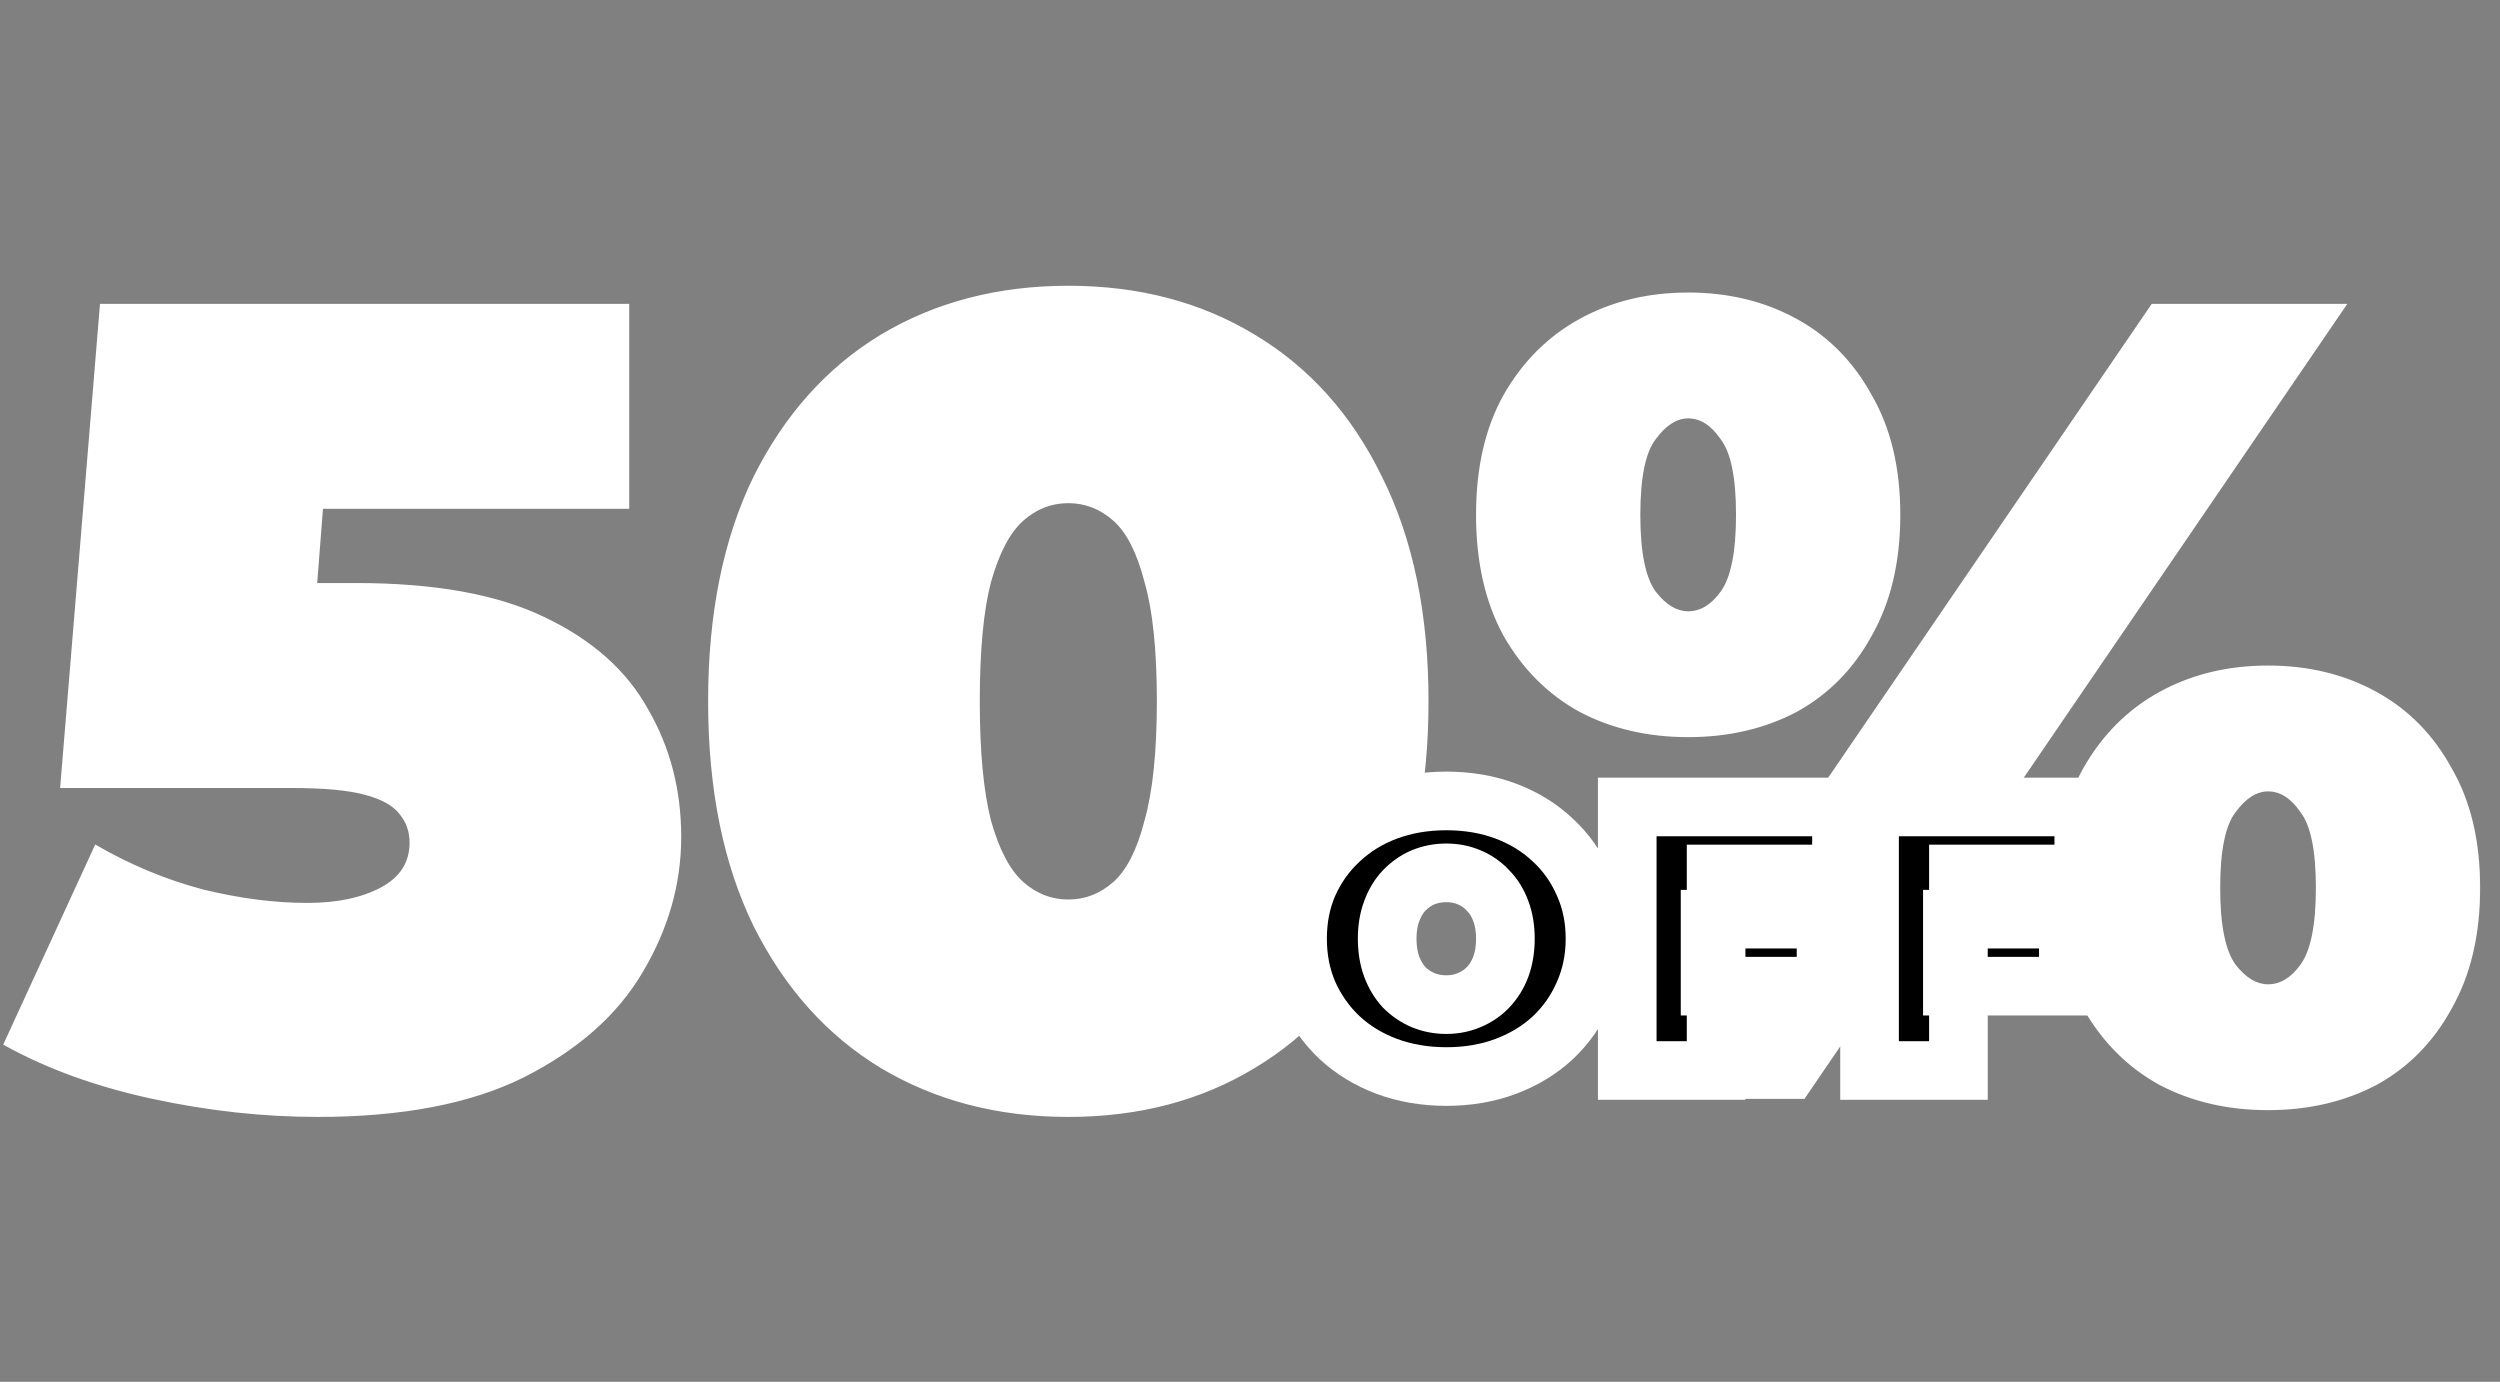
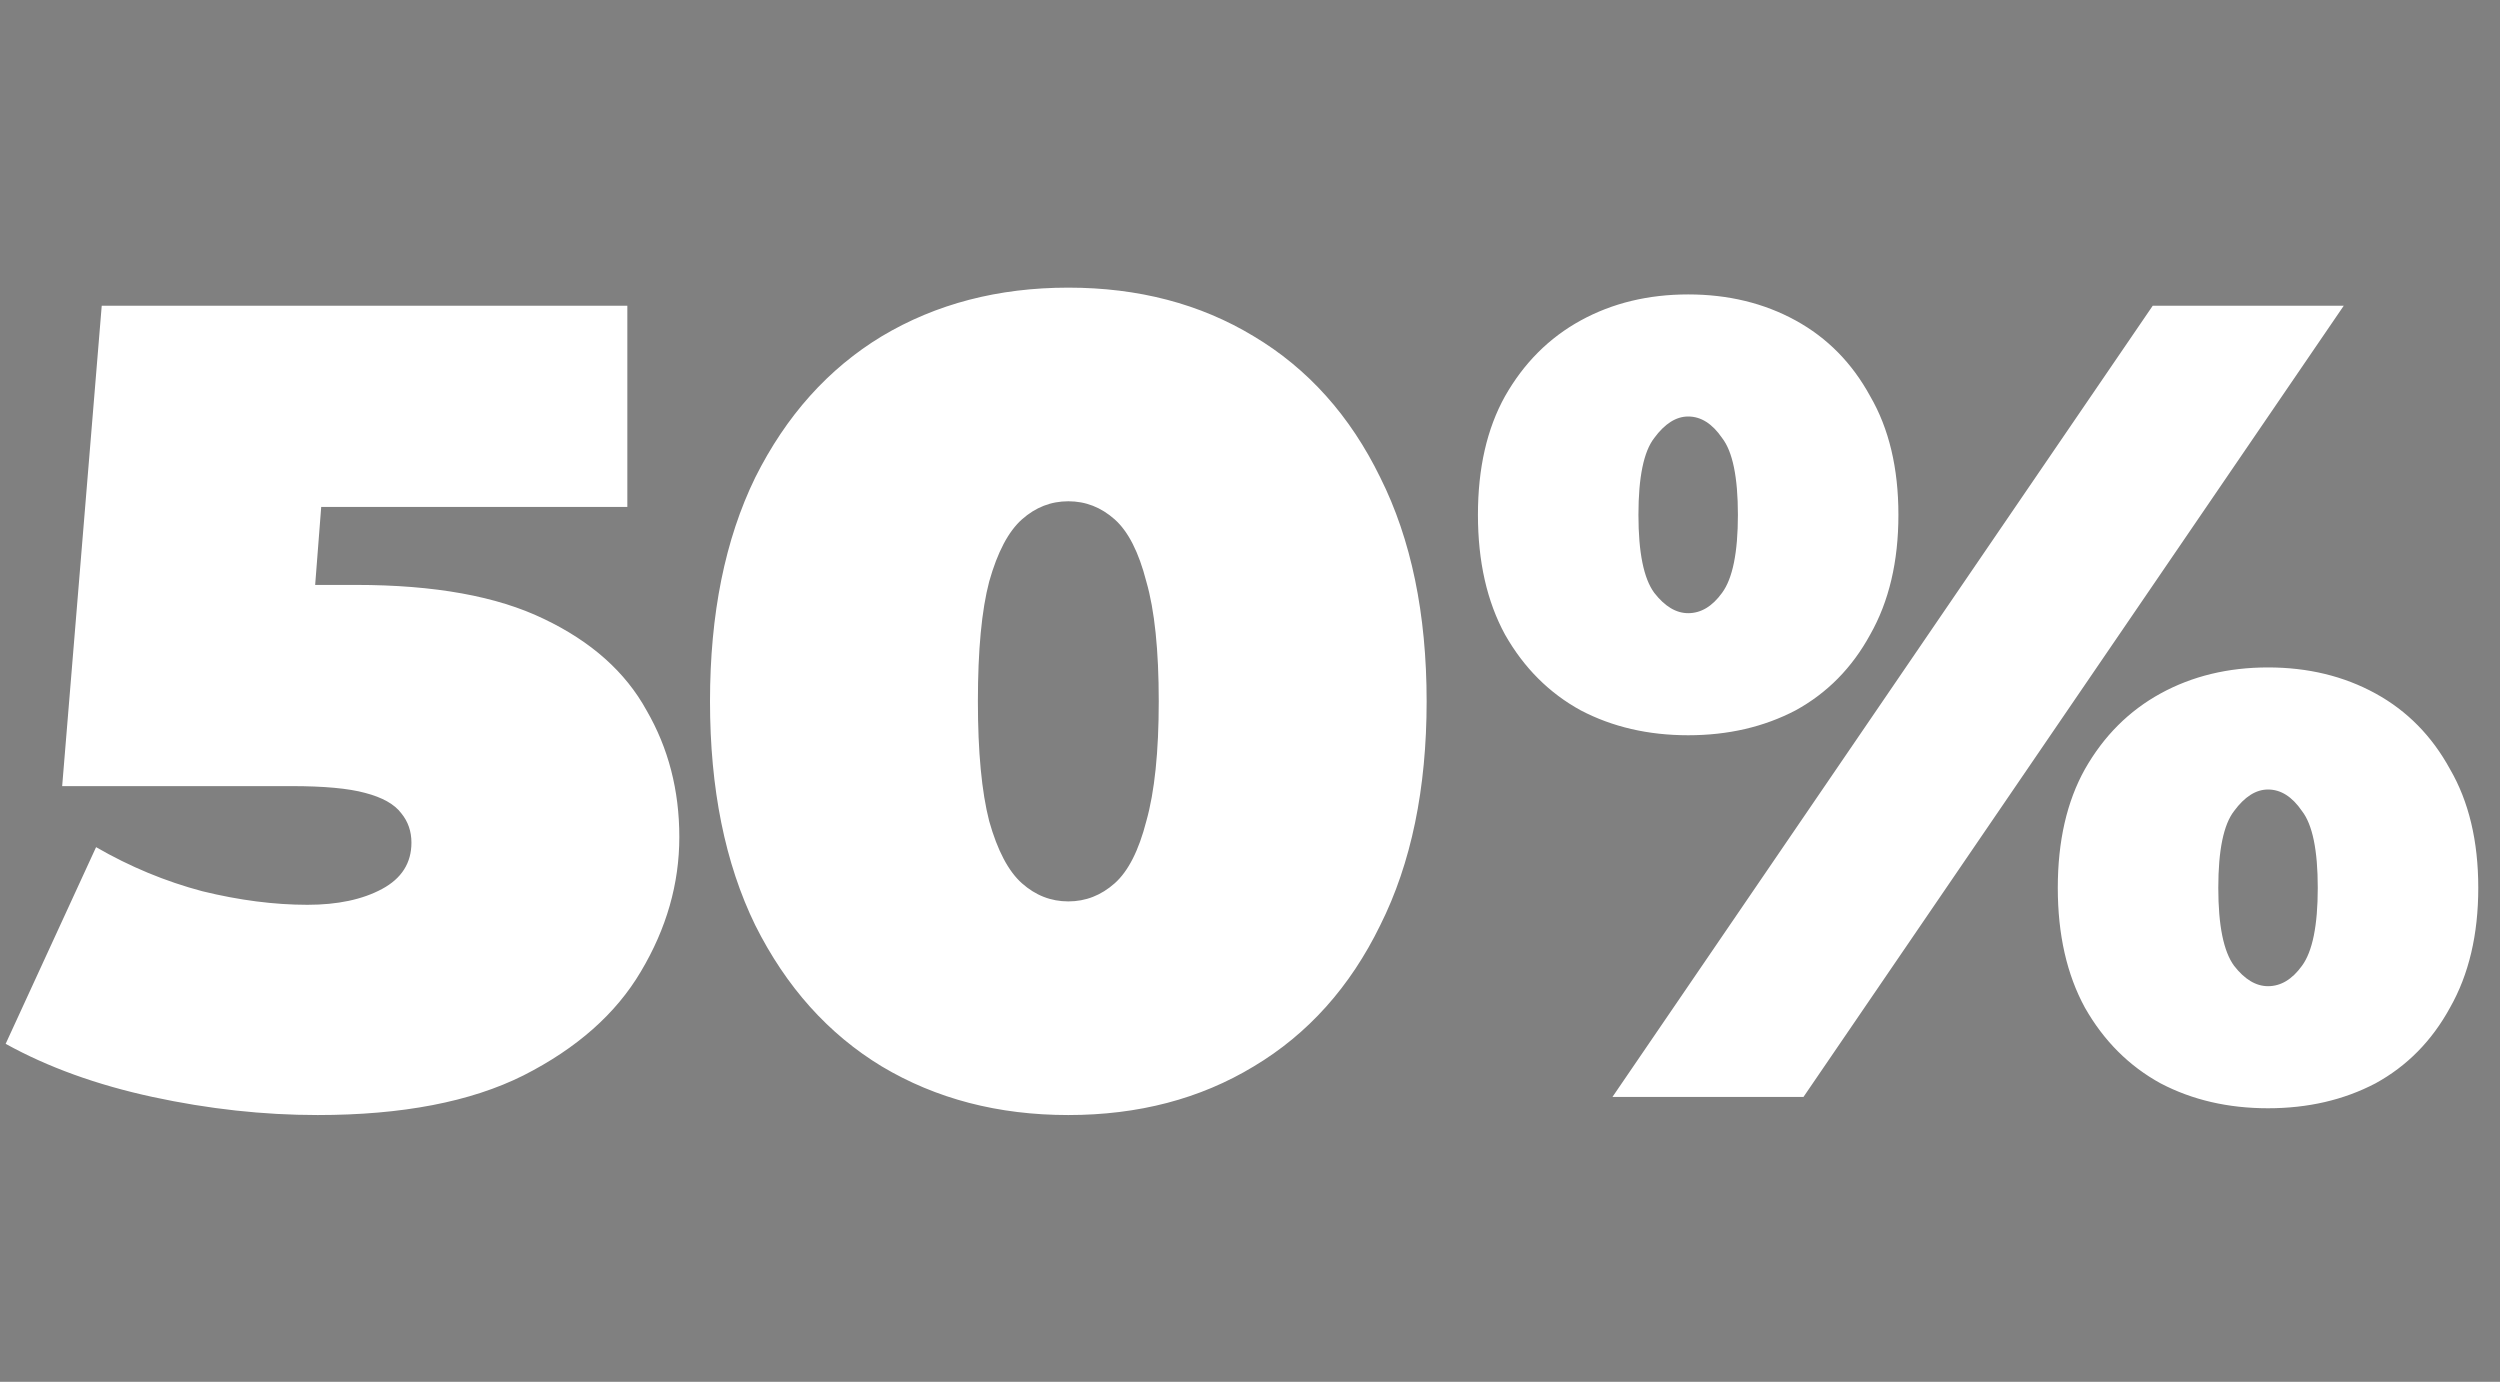
<svg xmlns="http://www.w3.org/2000/svg" width="664" height="367" viewBox="0 0 664 367" fill="none">
  <rect x="0" y="0" width="664" height="367" fill="#808080" stroke="none" />
  <mask id="path-1-outside-1_8569_525" maskUnits="userSpaceOnUse" x="0" y="75.352" width="659" height="222" fill="black">
    <rect fill="white" y="75.352" width="659" height="222" />
    <path d="M84.361 296.155C69.95 296.155 55.34 294.554 40.529 291.352C25.718 288.149 12.709 283.446 1.501 277.241L25.518 225.004C34.525 230.208 43.931 234.111 53.739 236.712C63.546 239.114 72.852 240.315 81.659 240.315C89.664 240.315 96.269 238.914 101.473 236.112C106.677 233.31 109.278 229.207 109.278 223.803C109.278 220.801 108.378 218.199 106.576 215.998C104.775 213.596 101.573 211.794 96.97 210.594C92.566 209.393 86.062 208.792 77.456 208.792H16.512L27.019 81.201H166.62V134.639H51.937L87.663 104.317L81.358 185.676L45.633 155.354H94.568C115.383 155.354 131.995 158.356 144.404 164.36C157.013 170.365 166.119 178.471 171.723 188.678C177.527 198.685 180.429 209.893 180.429 222.302C180.429 234.711 177.027 246.619 170.222 258.028C163.617 269.236 153.21 278.442 139 285.647C124.99 292.652 106.777 296.155 84.361 296.155ZM283.746 296.155C265.132 296.155 248.621 291.852 234.21 283.246C220 274.64 208.792 262.131 200.586 245.719C192.58 229.307 188.577 209.493 188.577 186.276C188.577 163.06 192.58 143.245 200.586 126.834C208.792 110.422 220 97.913 234.21 89.307C248.621 80.701 265.132 76.397 283.746 76.397C302.359 76.397 318.771 80.701 332.981 89.307C347.391 97.913 358.599 110.422 366.605 126.834C374.811 143.245 378.914 163.06 378.914 186.276C378.914 209.493 374.811 229.307 366.605 245.719C358.599 262.131 347.391 274.64 332.981 283.246C318.771 291.852 302.359 296.155 283.746 296.155ZM283.746 239.414C288.349 239.414 292.452 237.813 296.055 234.611C299.657 231.409 302.459 225.905 304.461 218.099C306.662 210.293 307.763 199.686 307.763 186.276C307.763 172.666 306.662 162.059 304.461 154.453C302.459 146.648 299.657 141.144 296.055 137.942C292.452 134.739 288.349 133.138 283.746 133.138C279.142 133.138 275.039 134.739 271.437 137.942C267.834 141.144 264.932 146.648 262.731 154.453C260.729 162.059 259.728 172.666 259.728 186.276C259.728 199.686 260.729 210.293 262.731 218.099C264.932 225.905 267.834 231.409 271.437 234.611C275.039 237.813 279.142 239.414 283.746 239.414ZM428.264 291.352L571.767 81.201H622.504L479.001 291.352H428.264ZM448.379 195.283C437.771 195.283 428.264 193.081 419.858 188.678C411.452 184.075 404.747 177.37 399.744 168.563C394.94 159.757 392.539 149.15 392.539 136.741C392.539 124.332 394.94 113.824 399.744 105.218C404.747 96.412 411.452 89.707 419.858 85.104C428.264 80.5 437.771 78.199 448.379 78.199C458.986 78.199 468.493 80.5 476.899 85.104C485.305 89.707 491.91 96.412 496.713 105.218C501.717 113.824 504.219 124.332 504.219 136.741C504.219 149.15 501.717 159.757 496.713 168.563C491.91 177.37 485.305 184.075 476.899 188.678C468.493 193.081 458.986 195.283 448.379 195.283ZM448.379 162.859C451.781 162.859 454.783 161.058 457.385 157.456C460.187 153.653 461.588 146.748 461.588 136.741C461.588 126.733 460.187 119.929 457.385 116.326C454.783 112.523 451.781 110.622 448.379 110.622C445.176 110.622 442.174 112.523 439.372 116.326C436.57 119.929 435.169 126.733 435.169 136.741C435.169 146.748 436.57 153.653 439.372 157.456C442.174 161.058 445.176 162.859 448.379 162.859ZM602.389 294.354C591.782 294.354 582.275 292.152 573.869 287.749C565.463 283.146 558.758 276.441 553.754 267.635C548.951 258.828 546.549 248.221 546.549 235.812C546.549 223.403 548.951 212.895 553.754 204.289C558.758 195.483 565.463 188.778 573.869 184.175C582.275 179.571 591.782 177.27 602.389 177.27C612.997 177.27 622.504 179.571 630.91 184.175C639.316 188.778 645.92 195.483 650.724 204.289C655.727 212.895 658.229 223.403 658.229 235.812C658.229 248.221 655.727 258.828 650.724 267.635C645.92 276.441 639.316 283.146 630.91 287.749C622.504 292.152 612.997 294.354 602.389 294.354ZM602.389 261.93C605.792 261.93 608.794 260.129 611.396 256.527C614.198 252.724 615.599 245.819 615.599 235.812C615.599 225.805 614.198 219 611.396 215.397C608.794 211.594 605.792 209.693 602.389 209.693C599.187 209.693 596.185 211.594 593.383 215.397C590.581 219 589.18 225.805 589.18 235.812C589.18 245.819 590.581 252.724 593.383 256.527C596.185 260.129 599.187 261.93 602.389 261.93Z" />
  </mask>
  <path d="M84.361 296.155C69.95 296.155 55.34 294.554 40.529 291.352C25.718 288.149 12.709 283.446 1.501 277.241L25.518 225.004C34.525 230.208 43.931 234.111 53.739 236.712C63.546 239.114 72.852 240.315 81.659 240.315C89.664 240.315 96.269 238.914 101.473 236.112C106.677 233.31 109.278 229.207 109.278 223.803C109.278 220.801 108.378 218.199 106.576 215.998C104.775 213.596 101.573 211.794 96.97 210.594C92.566 209.393 86.062 208.792 77.456 208.792H16.512L27.019 81.201H166.62V134.639H51.937L87.663 104.317L81.358 185.676L45.633 155.354H94.568C115.383 155.354 131.995 158.356 144.404 164.36C157.013 170.365 166.119 178.471 171.723 188.678C177.527 198.685 180.429 209.893 180.429 222.302C180.429 234.711 177.027 246.619 170.222 258.028C163.617 269.236 153.21 278.442 139 285.647C124.99 292.652 106.777 296.155 84.361 296.155ZM283.746 296.155C265.132 296.155 248.621 291.852 234.21 283.246C220 274.64 208.792 262.131 200.586 245.719C192.58 229.307 188.577 209.493 188.577 186.276C188.577 163.06 192.58 143.245 200.586 126.834C208.792 110.422 220 97.913 234.21 89.307C248.621 80.701 265.132 76.397 283.746 76.397C302.359 76.397 318.771 80.701 332.981 89.307C347.391 97.913 358.599 110.422 366.605 126.834C374.811 143.245 378.914 163.06 378.914 186.276C378.914 209.493 374.811 229.307 366.605 245.719C358.599 262.131 347.391 274.64 332.981 283.246C318.771 291.852 302.359 296.155 283.746 296.155ZM283.746 239.414C288.349 239.414 292.452 237.813 296.055 234.611C299.657 231.409 302.459 225.905 304.461 218.099C306.662 210.293 307.763 199.686 307.763 186.276C307.763 172.666 306.662 162.059 304.461 154.453C302.459 146.648 299.657 141.144 296.055 137.942C292.452 134.739 288.349 133.138 283.746 133.138C279.142 133.138 275.039 134.739 271.437 137.942C267.834 141.144 264.932 146.648 262.731 154.453C260.729 162.059 259.728 172.666 259.728 186.276C259.728 199.686 260.729 210.293 262.731 218.099C264.932 225.905 267.834 231.409 271.437 234.611C275.039 237.813 279.142 239.414 283.746 239.414ZM428.264 291.352L571.767 81.201H622.504L479.001 291.352H428.264ZM448.379 195.283C437.771 195.283 428.264 193.081 419.858 188.678C411.452 184.075 404.747 177.37 399.744 168.563C394.94 159.757 392.539 149.15 392.539 136.741C392.539 124.332 394.94 113.824 399.744 105.218C404.747 96.412 411.452 89.707 419.858 85.104C428.264 80.5 437.771 78.199 448.379 78.199C458.986 78.199 468.493 80.5 476.899 85.104C485.305 89.707 491.91 96.412 496.713 105.218C501.717 113.824 504.219 124.332 504.219 136.741C504.219 149.15 501.717 159.757 496.713 168.563C491.91 177.37 485.305 184.075 476.899 188.678C468.493 193.081 458.986 195.283 448.379 195.283ZM448.379 162.859C451.781 162.859 454.783 161.058 457.385 157.456C460.187 153.653 461.588 146.748 461.588 136.741C461.588 126.733 460.187 119.929 457.385 116.326C454.783 112.523 451.781 110.622 448.379 110.622C445.176 110.622 442.174 112.523 439.372 116.326C436.57 119.929 435.169 126.733 435.169 136.741C435.169 146.748 436.57 153.653 439.372 157.456C442.174 161.058 445.176 162.859 448.379 162.859ZM602.389 294.354C591.782 294.354 582.275 292.152 573.869 287.749C565.463 283.146 558.758 276.441 553.754 267.635C548.951 258.828 546.549 248.221 546.549 235.812C546.549 223.403 548.951 212.895 553.754 204.289C558.758 195.483 565.463 188.778 573.869 184.175C582.275 179.571 591.782 177.27 602.389 177.27C612.997 177.27 622.504 179.571 630.91 184.175C639.316 188.778 645.92 195.483 650.724 204.289C655.727 212.895 658.229 223.403 658.229 235.812C658.229 248.221 655.727 258.828 650.724 267.635C645.92 276.441 639.316 283.146 630.91 287.749C622.504 292.152 612.997 294.354 602.389 294.354ZM602.389 261.93C605.792 261.93 608.794 260.129 611.396 256.527C614.198 252.724 615.599 245.819 615.599 235.812C615.599 225.805 614.198 219 611.396 215.397C608.794 211.594 605.792 209.693 602.389 209.693C599.187 209.693 596.185 211.594 593.383 215.397C590.581 219 589.18 225.805 589.18 235.812C589.18 245.819 590.581 252.724 593.383 256.527C596.185 260.129 599.187 261.93 602.389 261.93Z" fill="white" />
-   <path d="M1.501 277.241L1.046 277.032L0.852 277.454L1.259 277.679L1.501 277.241ZM25.518 225.004L25.769 224.571L25.293 224.296L25.064 224.795L25.518 225.004ZM53.739 236.712L53.61 237.196L53.62 237.198L53.739 236.712ZM101.473 236.112L101.71 236.552L101.71 236.552L101.473 236.112ZM106.576 215.998L106.176 216.298L106.183 216.306L106.189 216.314L106.576 215.998ZM96.97 210.594L96.838 211.076L96.843 211.078L96.97 210.594ZM16.512 208.792L16.013 208.751L15.969 209.293H16.512V208.792ZM27.019 81.201V80.701H26.558L26.521 81.16L27.019 81.201ZM166.62 81.201H167.12V80.701H166.62V81.201ZM166.62 134.639V135.14H167.12V134.639H166.62ZM51.937 134.639L51.614 134.258L50.575 135.14H51.937V134.639ZM87.663 104.317L88.162 104.356L88.254 103.159L87.339 103.936L87.663 104.317ZM81.358 185.676L81.035 186.057L81.781 186.691L81.857 185.714L81.358 185.676ZM45.633 155.354V154.854H44.27L45.309 155.735L45.633 155.354ZM144.404 164.36L144.186 164.811L144.188 164.812L144.404 164.36ZM171.723 188.678L171.284 188.919L171.29 188.929L171.723 188.678ZM170.222 258.028L169.792 257.771L169.791 257.774L170.222 258.028ZM139 285.647L139.223 286.095L139.226 286.094L139 285.647ZM84.361 295.655C69.987 295.655 55.413 294.058 40.635 290.863L40.423 291.841C55.267 295.05 69.913 296.655 84.361 296.655V295.655ZM40.635 290.863C25.863 287.669 12.902 282.981 1.743 276.804L1.259 277.679C12.517 283.911 25.573 288.63 40.423 291.841L40.635 290.863ZM1.956 277.45L25.973 225.213L25.064 224.795L1.046 277.032L1.956 277.45ZM25.268 225.437C34.312 230.662 43.759 234.583 53.61 237.196L53.867 236.229C44.104 233.638 34.738 229.753 25.769 224.571L25.268 225.437ZM53.62 237.198C63.46 239.608 72.807 240.815 81.659 240.815V239.815C72.898 239.815 63.631 238.62 53.858 236.226L53.62 237.198ZM81.659 240.815C89.719 240.815 96.412 239.405 101.71 236.552L101.236 235.671C96.126 238.423 89.61 239.815 81.659 239.815V240.815ZM101.71 236.552C104.371 235.12 106.394 233.339 107.75 231.201C109.107 229.061 109.779 226.589 109.779 223.803H108.778C108.778 226.421 108.149 228.703 106.904 230.665C105.658 232.63 103.778 234.302 101.236 235.671L101.71 236.552ZM109.779 223.803C109.779 220.692 108.842 217.977 106.964 215.681L106.189 216.314C107.913 218.421 108.778 220.91 108.778 223.803H109.779ZM106.977 215.697C105.078 213.166 101.749 211.323 97.096 210.109L96.843 211.078C101.397 212.266 104.472 214.026 106.176 216.298L106.977 215.697ZM97.101 210.111C92.633 208.892 86.074 208.292 77.456 208.292V209.293C86.049 209.293 92.5 209.893 96.838 211.076L97.101 210.111ZM77.456 208.292H16.512V209.293H77.456V208.292ZM17.011 208.833L27.518 81.242L26.521 81.16L16.013 208.751L17.011 208.833ZM27.019 81.701H166.62V80.701H27.019V81.701ZM166.119 81.201V134.639H167.12V81.201H166.119ZM166.62 134.139H51.937V135.14H166.62V134.139ZM52.261 135.021L87.987 104.699L87.339 103.936L51.614 134.258L52.261 135.021ZM87.164 104.279L80.859 185.637L81.857 185.714L88.162 104.356L87.164 104.279ZM81.682 185.294L45.956 154.973L45.309 155.735L81.035 186.057L81.682 185.294ZM45.633 155.854H94.568V154.854H45.633V155.854ZM94.568 155.854C115.342 155.854 131.87 158.852 144.186 164.811L144.622 163.91C132.119 157.86 115.423 154.854 94.568 154.854V155.854ZM144.188 164.812C156.722 170.781 165.74 178.821 171.285 188.919L172.162 188.437C166.498 178.121 157.303 169.949 144.619 163.909L144.188 164.812ZM171.29 188.929C177.047 198.854 179.929 209.975 179.929 222.302H180.93C180.93 209.812 178.008 198.516 172.156 188.427L171.29 188.929ZM179.929 222.302C179.929 234.614 176.554 246.435 169.792 257.771L170.652 258.284C177.5 246.804 180.93 234.808 180.93 222.302H179.929ZM169.791 257.774C163.245 268.883 152.918 278.029 138.773 285.201L139.226 286.094C153.502 278.855 163.99 269.589 170.653 258.282L169.791 257.774ZM138.776 285.2C124.859 292.159 106.73 295.655 84.361 295.655V296.655C106.823 296.655 125.121 293.146 139.223 286.095L138.776 285.2ZM234.21 283.246L233.951 283.674L233.954 283.675L234.21 283.246ZM200.586 245.719L200.136 245.938L200.139 245.943L200.586 245.719ZM200.586 126.834L200.139 126.61L200.136 126.614L200.586 126.834ZM234.21 89.307L233.954 88.877L233.951 88.879L234.21 89.307ZM332.981 89.307L332.722 89.735L332.724 89.736L332.981 89.307ZM366.605 126.834L366.155 127.053L366.158 127.057L366.605 126.834ZM366.605 245.719L366.158 245.495L366.155 245.499L366.605 245.719ZM332.981 283.246L332.724 282.816L332.722 282.818L332.981 283.246ZM304.461 218.099L303.979 217.963L303.976 217.975L304.461 218.099ZM304.461 154.453L303.976 154.578L303.978 154.585L303.98 154.592L304.461 154.453ZM296.055 137.942L296.387 137.568L296.387 137.568L296.055 137.942ZM271.437 137.942L271.104 137.568L271.104 137.568L271.437 137.942ZM262.731 154.453L262.249 154.318L262.247 154.326L262.731 154.453ZM262.731 218.099L262.246 218.223L262.249 218.235L262.731 218.099ZM283.746 295.655C265.213 295.655 248.791 291.371 234.467 282.816L233.954 283.675C248.45 292.333 265.052 296.655 283.746 296.655V295.655ZM234.469 282.818C220.348 274.266 209.202 261.831 201.034 245.495L200.139 245.943C208.382 262.43 219.652 275.014 233.951 283.674L234.469 282.818ZM201.036 245.499C193.071 229.172 189.078 209.437 189.078 186.276H188.077C188.077 209.549 192.089 229.442 200.136 245.938L201.036 245.499ZM189.078 186.276C189.078 163.116 193.071 143.38 201.036 127.053L200.136 126.614C192.089 143.11 188.077 163.004 188.077 186.276H189.078ZM201.034 127.057C209.202 110.721 220.348 98.287 234.469 89.735L233.951 88.879C219.652 97.539 208.382 110.123 200.139 126.61L201.034 127.057ZM234.467 89.736C248.791 81.181 265.213 76.898 283.746 76.898V75.897C265.052 75.897 248.45 80.22 233.954 88.877L234.467 89.736ZM283.746 76.898C302.279 76.898 318.599 81.181 332.722 89.735L333.24 88.879C318.943 80.22 302.439 75.897 283.746 75.897V76.898ZM332.724 89.736C347.044 98.288 358.188 110.72 366.155 127.053L367.055 126.614C359.01 110.123 347.739 97.537 333.238 88.877L332.724 89.736ZM366.158 127.057C374.321 143.384 378.414 163.117 378.414 186.276H379.414C379.414 163.002 375.301 143.107 367.053 126.61L366.158 127.057ZM378.414 186.276C378.414 209.435 374.321 229.169 366.158 245.495L367.053 245.943C375.301 229.445 379.414 209.55 379.414 186.276H378.414ZM366.155 245.499C358.188 261.832 347.044 274.264 332.724 282.816L333.238 283.675C347.739 275.015 359.01 262.429 367.055 245.938L366.155 245.499ZM332.722 282.818C318.599 291.371 302.279 295.655 283.746 295.655V296.655C302.439 296.655 318.943 292.333 333.24 283.674L332.722 282.818ZM283.746 239.915C288.478 239.915 292.698 238.264 296.387 234.985L295.722 234.237C292.206 237.362 288.22 238.914 283.746 238.914V239.915ZM296.387 234.985C300.099 231.685 302.934 226.067 304.945 218.223L303.976 217.975C301.984 225.742 299.215 231.132 295.722 234.237L296.387 234.985ZM304.942 218.235C307.162 210.366 308.263 199.706 308.263 186.276H307.263C307.263 199.666 306.163 210.221 303.979 217.963L304.942 218.235ZM308.263 186.276C308.263 172.648 307.162 161.986 304.941 154.314L303.98 154.592C306.162 162.132 307.263 172.685 307.263 186.276H308.263ZM304.945 154.329C302.934 146.485 300.099 140.867 296.387 137.568L295.722 138.315C299.215 141.421 301.984 146.81 303.976 154.578L304.945 154.329ZM296.387 137.568C292.698 134.288 288.478 132.638 283.746 132.638V133.638C288.22 133.638 292.206 135.19 295.722 138.315L296.387 137.568ZM283.746 132.638C279.014 132.638 274.794 134.288 271.104 137.568L271.769 138.315C275.285 135.19 279.271 133.638 283.746 133.638V132.638ZM271.104 137.568C267.397 140.863 264.461 146.476 262.249 154.318L263.212 154.589C265.404 146.82 268.272 141.424 271.769 138.315L271.104 137.568ZM262.247 154.326C260.229 161.993 259.228 172.65 259.228 186.276H260.229C260.229 172.683 261.229 162.125 263.215 154.581L262.247 154.326ZM259.228 186.276C259.228 199.704 260.23 210.359 262.246 218.223L263.215 217.975C261.229 210.228 260.229 199.668 260.229 186.276H259.228ZM262.249 218.235C264.461 226.076 267.397 231.689 271.104 234.985L271.769 234.237C268.272 231.128 265.404 225.733 263.212 217.963L262.249 218.235ZM271.104 234.985C274.794 238.264 279.014 239.915 283.746 239.915V238.914C279.271 238.914 275.285 237.362 271.769 234.237L271.104 234.985ZM428.264 291.352L427.851 291.069L427.317 291.852H428.264V291.352ZM571.767 81.201V80.701H571.503L571.354 80.919L571.767 81.201ZM622.504 81.201L622.917 81.483L623.451 80.701H622.504V81.201ZM479.001 291.352V291.852H479.265L479.414 291.634L479.001 291.352ZM419.858 188.678L419.618 189.117L419.626 189.121L419.858 188.678ZM399.744 168.563L399.304 168.803L399.309 168.811L399.744 168.563ZM399.744 105.218L399.309 104.971L399.307 104.974L399.744 105.218ZM419.858 85.104L420.099 85.543L420.099 85.543L419.858 85.104ZM496.713 105.218L496.274 105.458L496.281 105.47L496.713 105.218ZM496.713 168.563L496.278 168.316L496.274 168.324L496.713 168.563ZM476.899 188.678L477.131 189.121L477.139 189.117L476.899 188.678ZM457.385 157.456L456.982 157.159L456.979 157.163L457.385 157.456ZM457.385 116.326L456.972 116.609L456.981 116.621L456.99 116.633L457.385 116.326ZM439.372 116.326L439.767 116.633L439.775 116.623L439.372 116.326ZM439.372 157.456L438.969 157.752L438.977 157.763L439.372 157.456ZM573.869 287.749L573.628 288.188L573.636 288.192L573.869 287.749ZM553.754 267.635L553.315 267.874L553.319 267.882L553.754 267.635ZM553.754 204.289L553.319 204.042L553.317 204.045L553.754 204.289ZM573.869 184.175L573.628 183.736L573.628 183.736L573.869 184.175ZM630.91 184.175L631.15 183.736L631.15 183.736L630.91 184.175ZM650.724 204.289L650.284 204.529L650.291 204.541L650.724 204.289ZM650.724 267.635L650.289 267.387L650.285 267.395L650.724 267.635ZM630.91 287.749L631.142 288.192L631.15 288.188L630.91 287.749ZM611.396 256.527L610.993 256.23L610.99 256.234L611.396 256.527ZM611.396 215.397L610.983 215.68L610.991 215.692L611.001 215.704L611.396 215.397ZM593.383 215.397L593.778 215.704L593.785 215.694L593.383 215.397ZM593.383 256.527L592.98 256.823L592.988 256.834L593.383 256.527ZM428.677 291.634L572.18 81.483L571.354 80.919L427.851 291.069L428.677 291.634ZM571.767 81.701H622.504V80.701H571.767V81.701ZM622.09 80.919L478.587 291.069L479.414 291.634L622.917 81.483L622.09 80.919ZM479.001 290.851H428.264V291.852H479.001V290.851ZM448.379 194.782C437.842 194.782 428.417 192.596 420.09 188.235L419.626 189.121C428.112 193.566 437.7 195.783 448.379 195.783V194.782ZM420.099 188.239C411.779 183.683 405.139 177.047 400.179 168.316L399.309 168.811C404.355 177.693 411.126 184.466 419.618 189.117L420.099 188.239ZM400.183 168.324C395.428 159.607 393.039 149.085 393.039 136.741H392.038C392.038 149.214 394.453 159.908 399.304 168.803L400.183 168.324ZM393.039 136.741C393.039 124.395 395.428 113.977 400.181 105.462L399.307 104.974C394.452 113.672 392.038 124.268 392.038 136.741H393.039ZM400.179 105.465C405.139 96.735 411.779 90.099 420.099 85.543L419.618 84.665C411.126 89.315 404.355 96.089 399.309 104.971L400.179 105.465ZM420.099 85.543C428.423 80.984 437.846 78.699 448.379 78.699V77.698C437.696 77.698 428.105 80.017 419.618 84.665L420.099 85.543ZM448.379 78.699C458.911 78.699 468.334 80.984 476.659 85.543L477.139 84.665C468.652 80.017 459.061 77.698 448.379 77.698V78.699ZM476.659 85.543C484.977 90.098 491.514 96.731 496.274 105.458L497.153 104.978C492.306 96.092 485.634 89.316 477.139 84.665L476.659 85.543ZM496.281 105.47C501.23 113.983 503.718 124.399 503.718 136.741H504.719C504.719 124.265 502.204 113.666 497.146 104.967L496.281 105.47ZM503.718 136.741C503.718 149.082 501.23 159.601 496.278 168.316L497.148 168.811C502.203 159.914 504.719 149.217 504.719 136.741H503.718ZM496.274 168.324C491.514 177.05 484.977 183.684 476.659 188.239L477.139 189.117C485.634 184.465 492.306 177.689 497.153 168.803L496.274 168.324ZM476.667 188.235C468.341 192.596 458.915 194.782 448.379 194.782V195.783C459.057 195.783 468.646 193.566 477.131 189.121L476.667 188.235ZM448.379 163.36C451.989 163.36 455.126 161.437 457.791 157.748L456.979 157.163C454.44 160.679 451.573 162.359 448.379 162.359V163.36ZM457.788 157.752C460.693 153.809 462.088 146.758 462.088 136.741H461.088C461.088 146.738 459.681 153.496 456.982 157.159L457.788 157.752ZM462.088 136.741C462.088 131.717 461.737 127.477 461.027 124.031C460.319 120.589 459.246 117.904 457.78 116.019L456.99 116.633C458.326 118.351 459.355 120.87 460.047 124.233C460.739 127.591 461.088 131.758 461.088 136.741H462.088ZM457.798 116.043C455.139 112.157 452.001 110.122 448.379 110.122V111.122C451.561 111.122 454.427 112.889 456.972 116.609L457.798 116.043ZM448.379 110.122C444.952 110.122 441.819 112.162 438.969 116.029L439.775 116.623C442.53 112.884 445.401 111.122 448.379 111.122V110.122ZM438.977 116.019C437.511 117.904 436.438 120.589 435.73 124.031C435.02 127.477 434.669 131.717 434.669 136.741H435.67C435.67 131.758 436.019 127.591 436.71 124.233C437.402 120.87 438.431 118.351 439.767 116.633L438.977 116.019ZM434.669 136.741C434.669 146.758 436.064 153.809 438.969 157.752L439.775 157.159C437.076 153.496 435.67 146.738 435.67 136.741H434.669ZM438.977 157.763C441.832 161.433 444.964 163.36 448.379 163.36V162.359C445.389 162.359 442.517 160.683 439.767 157.148L438.977 157.763ZM602.389 293.853C591.853 293.853 582.427 291.667 574.101 287.306L573.636 288.192C582.122 292.637 591.71 294.854 602.389 294.854V293.853ZM574.109 287.31C565.789 282.754 559.15 276.118 554.189 267.387L553.319 267.882C558.366 276.764 565.136 283.537 573.628 288.188L574.109 287.31ZM554.193 267.395C549.439 258.678 547.049 248.156 547.049 235.812H546.049C546.049 248.285 548.463 258.979 553.315 267.874L554.193 267.395ZM547.049 235.812C547.049 223.466 549.439 213.048 554.191 204.533L553.317 204.045C548.463 212.743 546.049 223.339 546.049 235.812H547.049ZM554.189 204.536C559.15 195.806 565.789 189.17 574.109 184.614L573.628 183.736C565.136 188.386 558.366 195.16 553.319 204.042L554.189 204.536ZM574.109 184.614C582.434 180.055 591.856 177.77 602.389 177.77V176.769C591.707 176.769 582.116 179.088 573.628 183.736L574.109 184.614ZM602.389 177.77C612.922 177.77 622.345 180.055 630.669 184.614L631.15 183.736C622.663 179.088 613.072 176.769 602.389 176.769V177.77ZM630.669 184.614C638.987 189.169 645.525 195.802 650.285 204.529L651.163 204.05C646.316 195.163 639.644 188.387 631.15 183.736L630.669 184.614ZM650.291 204.541C655.241 213.054 657.729 223.47 657.729 235.812H658.73C658.73 223.336 656.214 212.737 651.156 204.038L650.291 204.541ZM657.729 235.812C657.729 248.153 655.241 258.672 650.289 267.387L651.159 267.882C656.214 258.985 658.73 248.288 658.73 235.812H657.729ZM650.285 267.395C645.525 276.121 638.987 282.755 630.669 287.31L631.15 288.188C639.644 283.536 646.316 276.76 651.163 267.874L650.285 267.395ZM630.677 287.306C622.351 291.667 612.926 293.853 602.389 293.853V294.854C613.068 294.854 622.656 292.637 631.142 288.192L630.677 287.306ZM602.389 262.431C606 262.431 609.137 260.509 611.801 256.82L610.99 256.234C608.45 259.75 605.584 261.43 602.389 261.43V262.431ZM611.798 256.823C614.704 252.88 616.099 245.829 616.099 235.812H615.098C615.098 245.809 613.691 252.567 610.993 256.23L611.798 256.823ZM616.099 235.812C616.099 230.788 615.748 226.548 615.038 223.102C614.329 219.66 613.257 216.975 611.791 215.09L611.001 215.704C612.336 217.422 613.365 219.941 614.058 223.304C614.749 226.662 615.098 230.829 615.098 235.812H616.099ZM611.809 215.115C609.15 211.228 606.012 209.193 602.389 209.193V210.193C605.571 210.193 608.438 211.96 610.983 215.68L611.809 215.115ZM602.389 209.193C598.963 209.193 595.829 211.233 592.98 215.1L593.785 215.694C596.54 211.956 599.411 210.193 602.389 210.193V209.193ZM592.988 215.09C591.521 216.975 590.449 219.66 589.74 223.102C589.031 226.548 588.679 230.788 588.679 235.812H589.68C589.68 230.829 590.029 226.662 590.72 223.304C591.413 219.941 592.442 217.422 593.778 215.704L592.988 215.09ZM588.679 235.812C588.679 245.829 590.074 252.88 592.98 256.823L593.785 256.23C591.087 252.567 589.68 245.809 589.68 235.812H588.679ZM592.988 256.834C595.842 260.504 598.975 262.431 602.389 262.431V261.43C599.399 261.43 596.527 259.755 593.778 256.219L592.988 256.834Z" fill="white" mask="url(#path-1-outside-1_8569_525)" />
  <mask id="path-3-outside-2_8569_525" maskUnits="userSpaceOnUse" x="336.731" y="204.328" width="225" height="90" fill="black">
-     <rect fill="white" x="336.731" y="204.328" width="225" height="90" />
-     <path d="M384.131 285.928C378.465 285.928 373.198 285.028 368.331 283.228C363.531 281.428 359.365 278.895 355.831 275.628C352.298 272.295 349.531 268.395 347.531 263.928C345.598 259.461 344.631 254.595 344.631 249.328C344.631 243.995 345.598 239.128 347.531 234.728C349.531 230.261 352.298 226.395 355.831 223.128C359.365 219.795 363.531 217.228 368.331 215.428C373.198 213.628 378.465 212.728 384.131 212.728C389.865 212.728 395.131 213.628 399.931 215.428C404.731 217.228 408.898 219.795 412.431 223.128C415.965 226.395 418.698 230.261 420.631 234.728C422.631 239.128 423.631 243.995 423.631 249.328C423.631 254.595 422.631 259.461 420.631 263.928C418.698 268.395 415.965 272.295 412.431 275.628C408.898 278.895 404.731 281.428 399.931 283.228C395.131 285.028 389.865 285.928 384.131 285.928ZM384.131 266.828C386.331 266.828 388.365 266.428 390.231 265.628C392.165 264.828 393.831 263.695 395.231 262.228C396.698 260.695 397.831 258.861 398.631 256.728C399.431 254.528 399.831 252.061 399.831 249.328C399.831 246.595 399.431 244.161 398.631 242.028C397.831 239.828 396.698 237.995 395.231 236.528C393.831 234.995 392.165 233.828 390.231 233.028C388.365 232.228 386.331 231.828 384.131 231.828C381.931 231.828 379.865 232.228 377.931 233.028C376.065 233.828 374.398 234.995 372.931 236.528C371.531 237.995 370.431 239.828 369.631 242.028C368.831 244.161 368.431 246.595 368.431 249.328C368.431 252.061 368.831 254.528 369.631 256.728C370.431 258.861 371.531 260.695 372.931 262.228C374.398 263.695 376.065 264.828 377.931 265.628C379.865 266.428 381.931 266.828 384.131 266.828ZM454.197 244.128H484.997V261.928H454.197V244.128ZM455.797 284.328H432.197V214.328H489.097V232.128H455.797V284.328ZM518.553 244.128H549.353V261.928H518.553V244.128ZM520.153 284.328H496.553V214.328H553.453V232.128H520.153V284.328Z" />
-   </mask>
-   <path d="M384.131 285.928C378.465 285.928 373.198 285.028 368.331 283.228C363.531 281.428 359.365 278.895 355.831 275.628C352.298 272.295 349.531 268.395 347.531 263.928C345.598 259.461 344.631 254.595 344.631 249.328C344.631 243.995 345.598 239.128 347.531 234.728C349.531 230.261 352.298 226.395 355.831 223.128C359.365 219.795 363.531 217.228 368.331 215.428C373.198 213.628 378.465 212.728 384.131 212.728C389.865 212.728 395.131 213.628 399.931 215.428C404.731 217.228 408.898 219.795 412.431 223.128C415.965 226.395 418.698 230.261 420.631 234.728C422.631 239.128 423.631 243.995 423.631 249.328C423.631 254.595 422.631 259.461 420.631 263.928C418.698 268.395 415.965 272.295 412.431 275.628C408.898 278.895 404.731 281.428 399.931 283.228C395.131 285.028 389.865 285.928 384.131 285.928ZM384.131 266.828C386.331 266.828 388.365 266.428 390.231 265.628C392.165 264.828 393.831 263.695 395.231 262.228C396.698 260.695 397.831 258.861 398.631 256.728C399.431 254.528 399.831 252.061 399.831 249.328C399.831 246.595 399.431 244.161 398.631 242.028C397.831 239.828 396.698 237.995 395.231 236.528C393.831 234.995 392.165 233.828 390.231 233.028C388.365 232.228 386.331 231.828 384.131 231.828C381.931 231.828 379.865 232.228 377.931 233.028C376.065 233.828 374.398 234.995 372.931 236.528C371.531 237.995 370.431 239.828 369.631 242.028C368.831 244.161 368.431 246.595 368.431 249.328C368.431 252.061 368.831 254.528 369.631 256.728C370.431 258.861 371.531 260.695 372.931 262.228C374.398 263.695 376.065 264.828 377.931 265.628C379.865 266.428 381.931 266.828 384.131 266.828ZM454.197 244.128H484.997V261.928H454.197V244.128ZM455.797 284.328H432.197V214.328H489.097V232.128H455.797V284.328ZM518.553 244.128H549.353V261.928H518.553V244.128ZM520.153 284.328H496.553V214.328H553.453V232.128H520.153V284.328Z" fill="black" />
-   <path d="M368.331 283.228L365.597 290.519L365.614 290.525L365.63 290.531L368.331 283.228ZM355.831 275.628L350.488 281.292L350.517 281.319L350.546 281.346L355.831 275.628ZM347.531 263.928L340.386 267.021L340.405 267.066L340.425 267.11L347.531 263.928ZM347.531 234.728L340.425 231.546L340.414 231.571L340.403 231.596L347.531 234.728ZM355.831 223.128L361.117 228.846L361.146 228.819L361.175 228.792L355.831 223.128ZM368.331 215.428L365.63 208.125L365.614 208.131L365.597 208.137L368.331 215.428ZM399.931 215.428L397.197 222.719L397.197 222.719L399.931 215.428ZM412.431 223.128L407.088 228.792L407.117 228.819L407.146 228.846L412.431 223.128ZM420.631 234.728L413.486 237.821L413.514 237.886L413.543 237.95L420.631 234.728ZM420.631 263.928L413.525 260.746L413.505 260.79L413.486 260.835L420.631 263.928ZM412.431 275.628L417.717 281.346L417.746 281.319L417.775 281.292L412.431 275.628ZM399.931 283.228L397.197 275.937L397.197 275.937L399.931 283.228ZM390.231 265.628L387.254 258.433L387.209 258.452L387.164 258.471L390.231 265.628ZM395.231 262.228L389.605 256.846L389.599 256.852L395.231 262.228ZM398.631 256.728L405.922 259.462L405.936 259.426L405.949 259.389L398.631 256.728ZM398.631 242.028L391.314 244.689L391.327 244.726L391.341 244.762L398.631 242.028ZM395.231 236.528L389.481 241.778L389.601 241.909L389.726 242.034L395.231 236.528ZM390.231 233.028L387.164 240.185L387.209 240.204L387.254 240.223L390.231 233.028ZM377.931 233.028L374.954 225.833L374.909 225.852L374.864 225.871L377.931 233.028ZM372.931 236.528L367.305 231.146L367.299 231.152L372.931 236.528ZM369.631 242.028L376.922 244.762L376.936 244.726L376.949 244.689L369.631 242.028ZM369.631 256.728L362.314 259.389L362.327 259.426L362.341 259.462L369.631 256.728ZM372.931 262.228L367.181 267.478L367.301 267.609L367.426 267.734L372.931 262.228ZM377.931 265.628L374.864 272.785L374.909 272.804L374.954 272.823L377.931 265.628ZM384.131 278.142C379.302 278.142 374.958 277.377 371.033 275.925L365.63 290.531C371.438 292.679 377.628 293.715 384.131 293.715V278.142ZM371.065 275.937C367.148 274.468 363.863 272.449 361.117 269.911L350.546 281.346C354.867 285.341 359.915 288.388 365.597 290.519L371.065 275.937ZM361.175 269.964C358.392 267.34 356.223 264.285 354.638 260.746L340.425 267.11C342.84 272.505 346.204 277.25 350.488 281.292L361.175 269.964ZM354.677 260.835C353.2 257.423 352.418 253.619 352.418 249.328H336.845C336.845 255.57 337.996 261.5 340.386 267.021L354.677 260.835ZM352.418 249.328C352.418 244.954 353.206 241.17 354.66 237.86L340.403 231.596C337.99 237.086 336.845 243.035 336.845 249.328H352.418ZM354.638 237.91C356.216 234.386 358.369 231.386 361.117 228.846L350.546 217.411C346.227 221.403 342.847 226.137 340.425 231.546L354.638 237.91ZM361.175 228.792C363.914 226.208 367.18 224.176 371.065 222.719L365.597 208.137C359.883 210.28 354.816 213.382 350.488 217.464L361.175 228.792ZM371.033 222.731C374.958 221.279 379.302 220.515 384.131 220.515V204.942C377.628 204.942 371.438 205.977 365.63 208.125L371.033 222.731ZM384.131 220.515C389.041 220.515 393.369 221.283 397.197 222.719L402.665 208.137C396.894 205.973 390.689 204.942 384.131 204.942V220.515ZM397.197 222.719C401.083 224.176 404.349 226.208 407.088 228.792L417.775 217.464C413.447 213.382 408.38 210.28 402.665 208.137L397.197 222.719ZM407.146 228.846C409.874 231.368 411.978 234.337 413.486 237.821L427.777 231.635C425.418 226.185 422.056 221.422 417.717 217.411L407.146 228.846ZM413.543 237.95C415.037 241.238 415.845 244.99 415.845 249.328H431.418C431.418 242.999 430.226 237.018 427.72 231.506L413.543 237.95ZM415.845 249.328C415.845 253.583 415.043 257.355 413.525 260.746L427.738 267.11C430.22 261.568 431.418 255.607 431.418 249.328H415.845ZM413.486 260.835C411.971 264.333 409.851 267.358 407.088 269.964L417.775 281.292C422.079 277.231 425.425 272.456 427.777 267.021L413.486 260.835ZM407.146 269.911C404.4 272.449 401.115 274.468 397.197 275.937L402.665 290.519C408.348 288.388 413.396 285.341 417.717 281.346L407.146 269.911ZM397.197 275.937C393.369 277.373 389.041 278.142 384.131 278.142V293.715C390.689 293.715 396.894 292.683 402.665 290.519L397.197 275.937ZM384.131 274.615C387.297 274.615 390.384 274.034 393.299 272.785L387.164 258.471C386.345 258.822 385.366 259.042 384.131 259.042V274.615ZM393.209 272.823C396.111 271.622 398.691 269.881 400.864 267.605L389.599 256.852C388.972 257.509 388.218 258.034 387.254 258.433L393.209 272.823ZM400.858 267.61C403.105 265.261 404.78 262.508 405.922 259.462L391.341 253.994C390.883 255.215 390.291 256.129 389.605 256.846L400.858 267.61ZM405.949 259.389C407.106 256.206 407.618 252.82 407.618 249.328H392.045C392.045 251.303 391.756 252.85 391.314 254.067L405.949 259.389ZM407.618 249.328C407.618 245.843 407.108 242.457 405.922 239.294L391.341 244.762C391.755 245.866 392.045 247.347 392.045 249.328H407.618ZM405.949 239.367C404.81 236.236 403.106 233.391 400.737 231.022L389.726 242.034C390.29 242.598 390.852 243.42 391.314 244.689L405.949 239.367ZM400.982 231.278C398.805 228.894 396.189 227.067 393.209 225.833L387.254 240.223C388.14 240.59 388.858 241.096 389.481 241.778L400.982 231.278ZM393.299 225.871C390.384 224.622 387.297 224.042 384.131 224.042V239.615C385.366 239.615 386.345 239.834 387.164 240.185L393.299 225.871ZM384.131 224.042C380.963 224.042 377.88 224.623 374.954 225.833L380.909 240.223C381.85 239.833 382.9 239.615 384.131 239.615V224.042ZM374.864 225.871C371.99 227.103 369.463 228.889 367.305 231.146L378.558 241.91C379.333 241.1 380.139 240.553 380.999 240.185L374.864 225.871ZM367.299 231.152C365.049 233.509 363.425 236.311 362.314 239.367L376.949 244.689C377.438 243.346 378.014 242.481 378.564 241.904L367.299 231.152ZM362.341 239.294C361.155 242.457 360.645 245.843 360.645 249.328H376.218C376.218 247.347 376.508 245.866 376.922 244.762L362.341 239.294ZM360.645 249.328C360.645 252.82 361.156 256.206 362.314 259.389L376.949 254.067C376.506 252.85 376.218 251.303 376.218 249.328H360.645ZM362.341 259.462C363.455 262.434 365.05 265.144 367.181 267.478L378.682 256.978C378.013 256.246 377.408 255.289 376.922 253.994L362.341 259.462ZM367.426 267.734C369.577 269.886 372.067 271.586 374.864 272.785L380.999 258.471C380.062 258.07 379.219 257.504 378.437 256.722L367.426 267.734ZM374.954 272.823C377.88 274.033 380.963 274.615 384.131 274.615V259.042C382.9 259.042 381.85 258.823 380.909 258.433L374.954 272.823ZM454.197 244.128V236.342H446.411V244.128H454.197ZM484.997 244.128H492.784V236.342H484.997V244.128ZM484.997 261.928V269.715H492.784V261.928H484.997ZM454.197 261.928H446.411V269.715H454.197V261.928ZM455.797 284.328V292.115H463.584V284.328H455.797ZM432.197 284.328H424.411V292.115H432.197V284.328ZM432.197 214.328V206.542H424.411V214.328H432.197ZM489.097 214.328H496.884V206.542H489.097V214.328ZM489.097 232.128V239.915H496.884V232.128H489.097ZM455.797 232.128V224.342H448.011V232.128H455.797ZM454.197 251.915H484.997V236.342H454.197V251.915ZM477.211 244.128V261.928H492.784V244.128H477.211ZM484.997 254.142H454.197V269.715H484.997V254.142ZM461.984 261.928V244.128H446.411V261.928H461.984ZM455.797 276.542H432.197V292.115H455.797V276.542ZM439.984 284.328V214.328H424.411V284.328H439.984ZM432.197 222.115H489.097V206.542H432.197V222.115ZM481.311 214.328V232.128H496.884V214.328H481.311ZM489.097 224.342H455.797V239.915H489.097V224.342ZM448.011 232.128V284.328H463.584V232.128H448.011ZM518.553 244.128V236.342H510.766V244.128H518.553ZM549.353 244.128H557.139V236.342H549.353V244.128ZM549.353 261.928V269.715H557.139V261.928H549.353ZM518.553 261.928H510.766V269.715H518.553V261.928ZM520.153 284.328V292.115H527.939V284.328H520.153ZM496.553 284.328H488.766V292.115H496.553V284.328ZM496.553 214.328V206.542H488.766V214.328H496.553ZM553.453 214.328H561.239V206.542H553.453V214.328ZM553.453 232.128V239.915H561.239V232.128H553.453ZM520.153 232.128V224.342H512.366V232.128H520.153ZM518.553 251.915H549.353V236.342H518.553V251.915ZM541.566 244.128V261.928H557.139V244.128H541.566ZM549.353 254.142H518.553V269.715H549.353V254.142ZM526.339 261.928V244.128H510.766V261.928H526.339ZM520.153 276.542H496.553V292.115H520.153V276.542ZM504.339 284.328V214.328H488.766V284.328H504.339ZM496.553 222.115H553.453V206.542H496.553V222.115ZM545.666 214.328V232.128H561.239V214.328H545.666ZM553.453 224.342H520.153V239.915H553.453V224.342ZM512.366 232.128V284.328H527.939V232.128H512.366Z" fill="white" mask="url(#path-3-outside-2_8569_525)" />
+     </mask>
</svg>